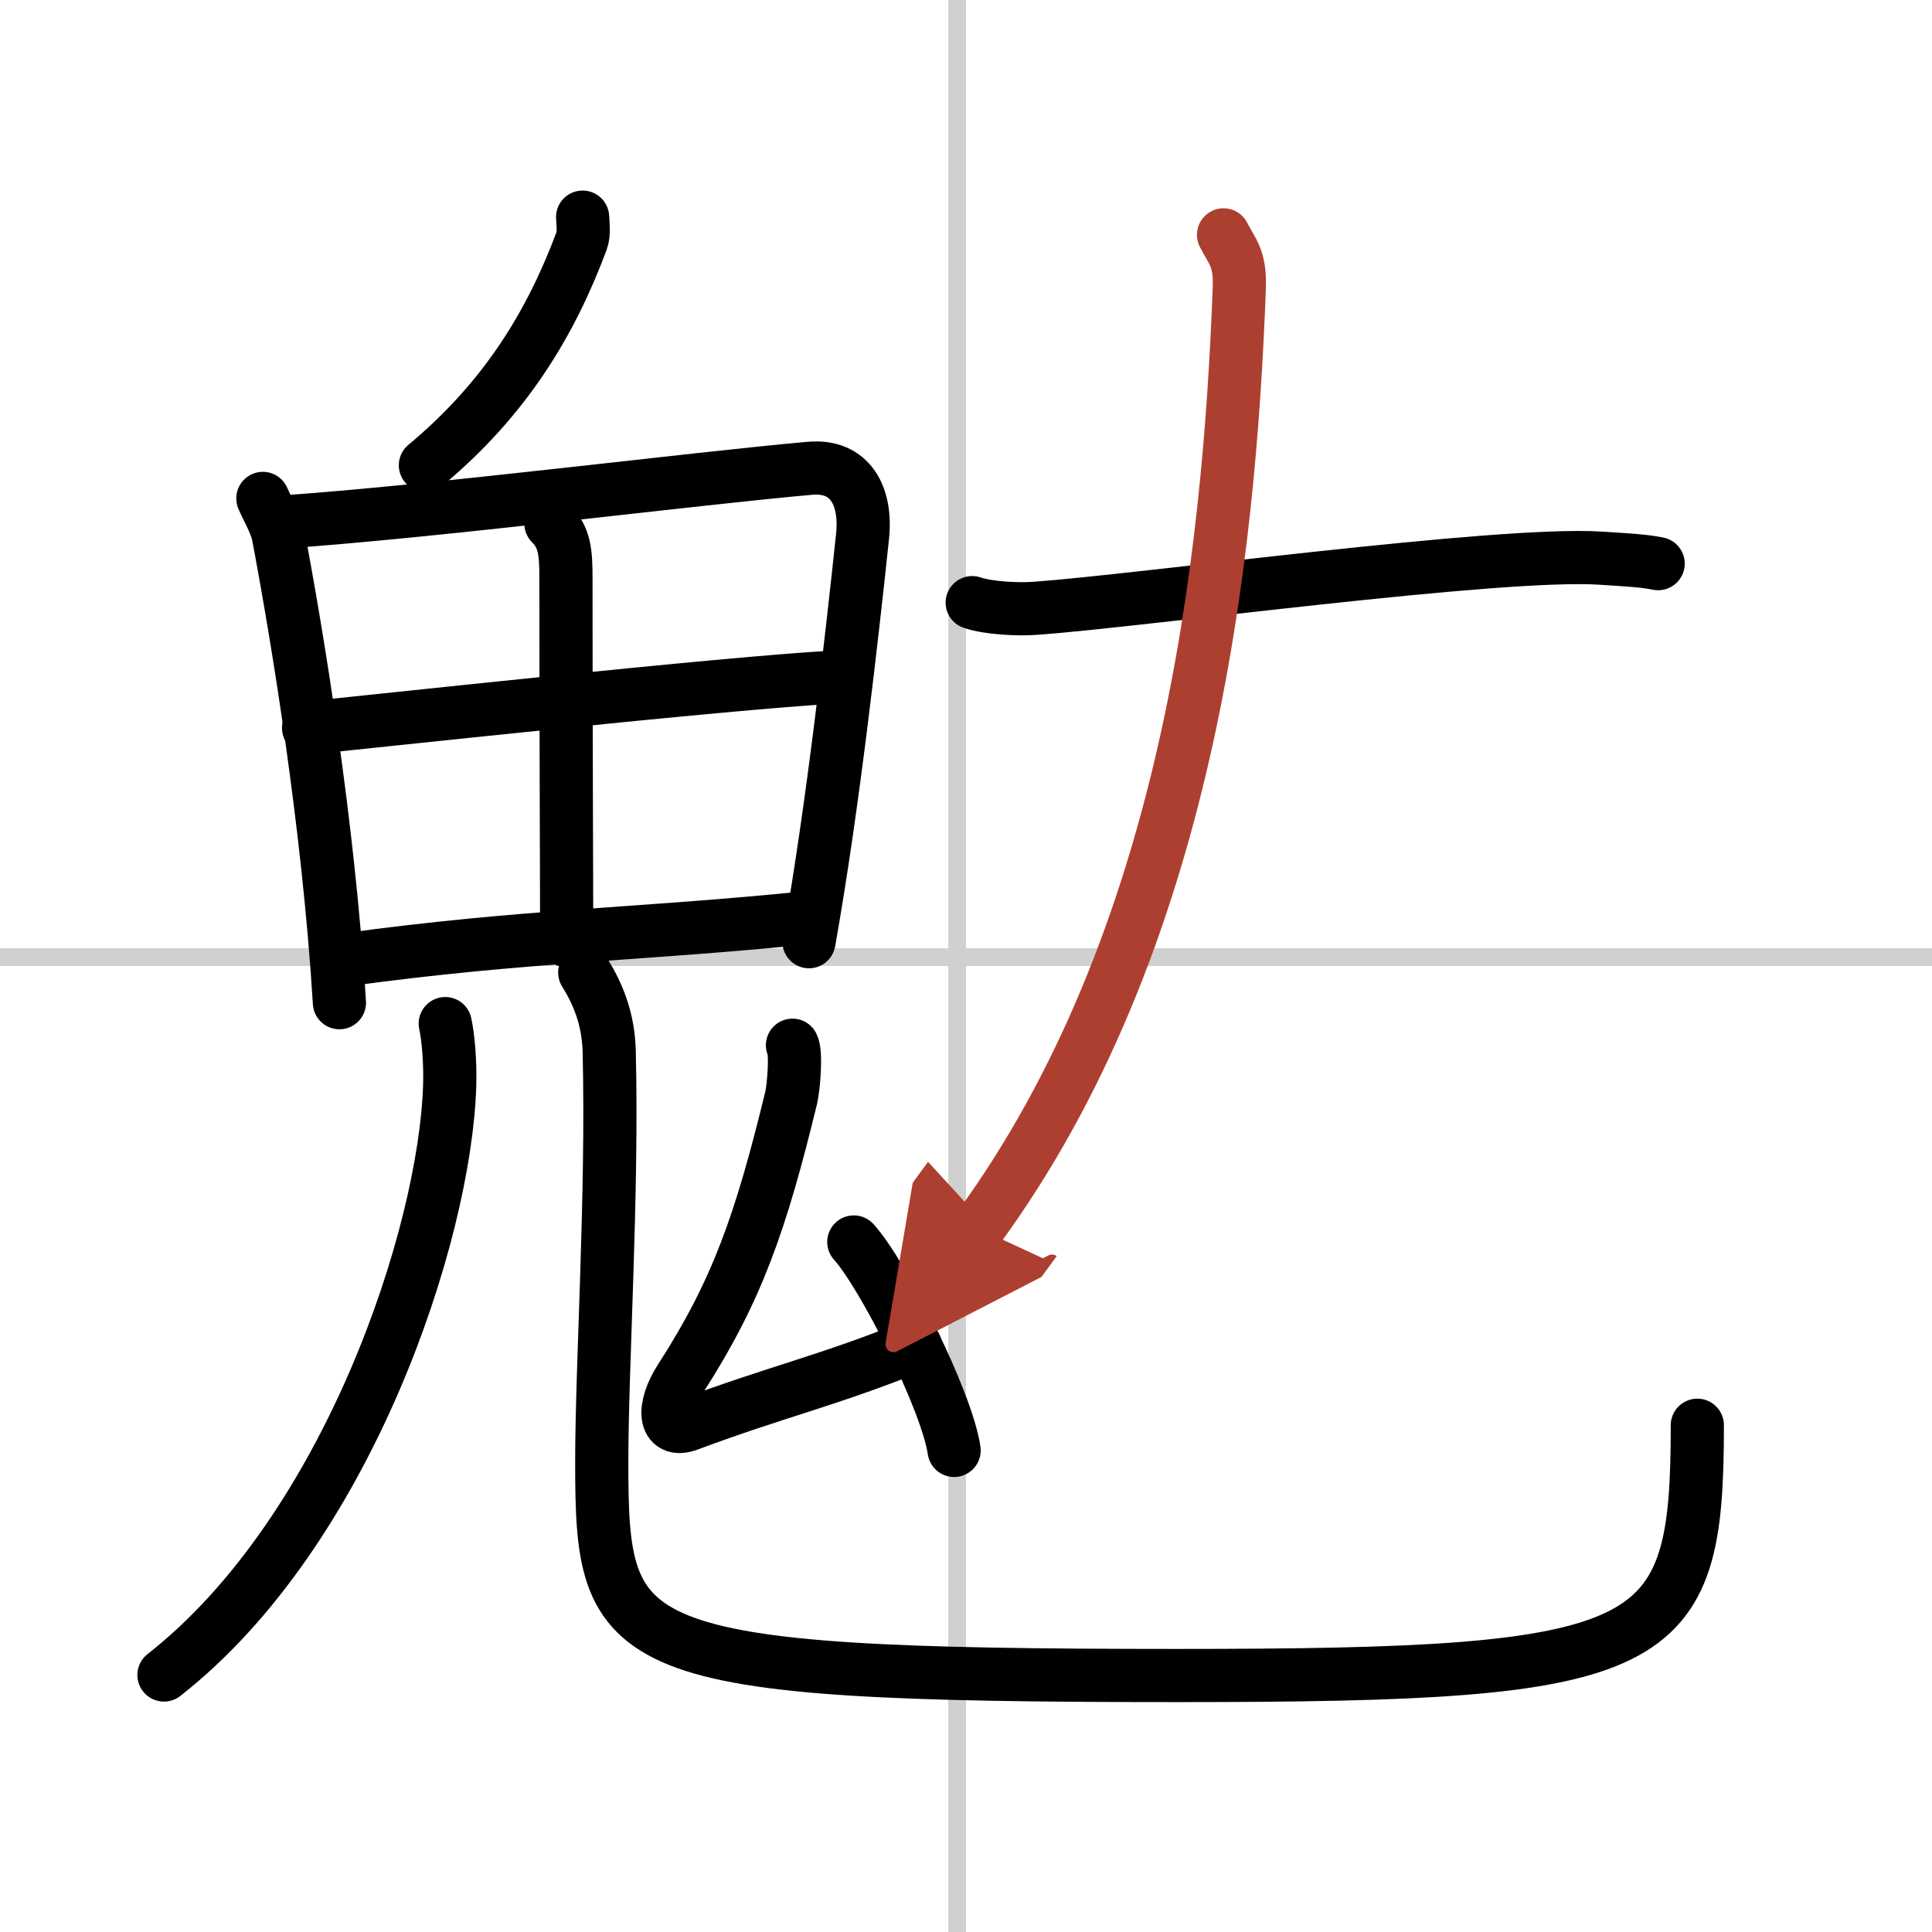
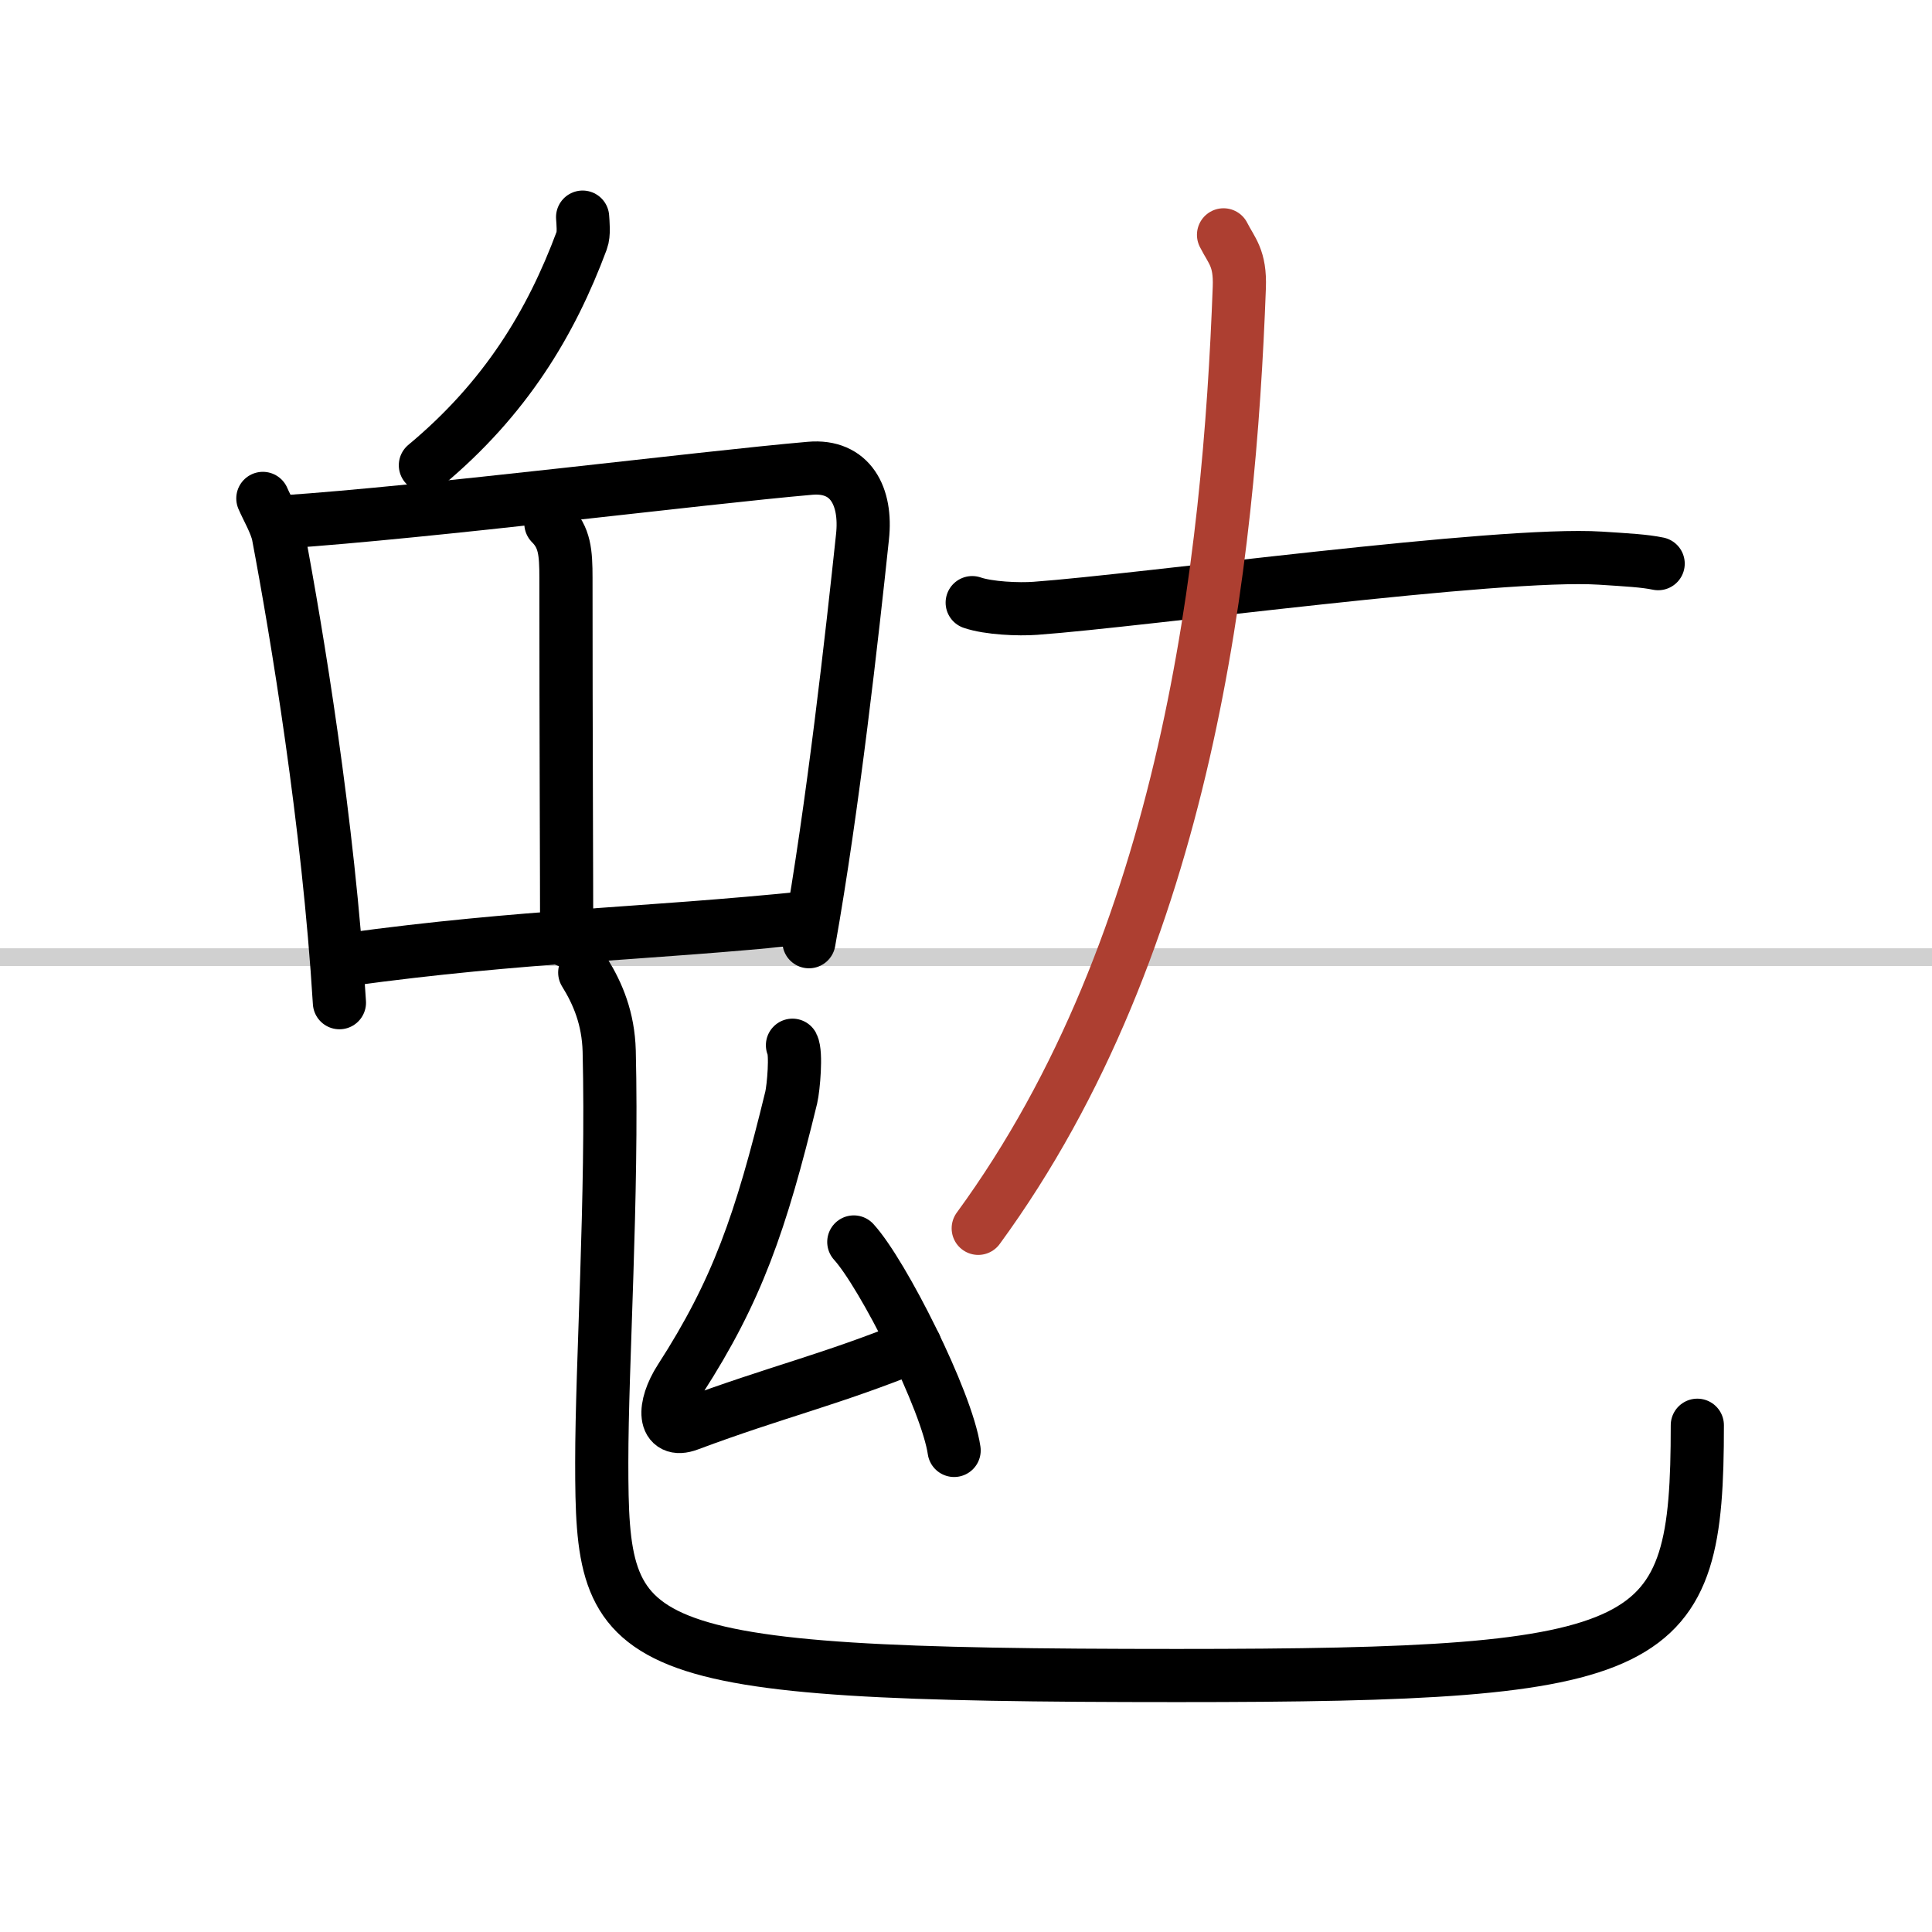
<svg xmlns="http://www.w3.org/2000/svg" width="400" height="400" viewBox="0 0 109 109">
  <defs>
    <marker id="a" markerWidth="4" orient="auto" refX="1" refY="5" viewBox="0 0 10 10">
-       <polyline points="0 0 10 5 0 10 1 5" fill="#ad3f31" stroke="#ad3f31" />
-     </marker>
+       </marker>
  </defs>
  <g fill="none" stroke="#000" stroke-linecap="round" stroke-linejoin="round" stroke-width="3">
    <rect width="100%" height="100%" fill="#fff" stroke="#fff" />
-     <line x1="54" x2="54" y2="109" stroke="#d0d0d0" stroke-width="1" />
    <line x2="109" y1="54" y2="54" stroke="#d0d0d0" stroke-width="1" />
    <path d="m32.87 12.25c0.02 0.33 0.09 0.95-0.05 1.32-1.73 4.65-4.3 8.92-8.82 12.68" />
    <path d="m14.83 28.12c0.23 0.54 0.74 1.41 0.87 2.07 1.04 5.5 2.83 16.24 3.45 26.38" />
    <path d="m15.93 29.45c8.3-0.56 23.57-2.49 29.77-3.03 2.28-0.2 3.21 1.58 2.96 3.87-0.57 5.38-1.66 15.21-3.02 22.84" />
    <path d="m31.08 29.534c0.78 0.78 0.85 1.63 0.85 3.07 0 9.06 0.04 16.516 0.04 20.466" />
-     <path d="m17.41 41.07c2.7-0.27 23.84-2.57 29.73-2.87" />
    <path d="m19.57 54.14c10.18-1.39 16.43-1.39 26.14-2.38" />
-     <path d="m25.12 57.75c0.17 0.76 0.29 2.21 0.25 3.48-0.25 8.43-5.77 25.16-16.12 33.27" />
    <path d="m32.99 54.87c0.74 1.19 1.33 2.59 1.38 4.43 0.2 8.19-0.42 17.64-0.42 23.2 0 10.75 0.81 12.03 32.47 12.03 27.34 0 29.34-1.28 29.34-14.12" />
    <path d="m44.71 58.97c0.23 0.44 0.06 2.39-0.07 2.95-1.72 7.07-3.06 10.92-6.26 15.88-1.01 1.57-0.97 3.11 0.47 2.57 5.01-1.87 7.92-2.49 12.78-4.46" />
    <path d="m48.17 70.07c1.64 1.8 5.25 8.95 5.66 11.76" />
    <path d="m54.85 34c0.93 0.32 2.63 0.39 3.56 0.32 6.09-0.44 26.16-3.2 31.89-2.83 1.54 0.1 2.48 0.15 3.25 0.31" />
    <path d="m69.03 13.25c0.46 0.91 0.95 1.3 0.89 2.96-0.57 15.42-2.9 36.91-14.73 53.09" marker-end="url(#a)" stroke="#ad3f31" />
  </g>
</svg>